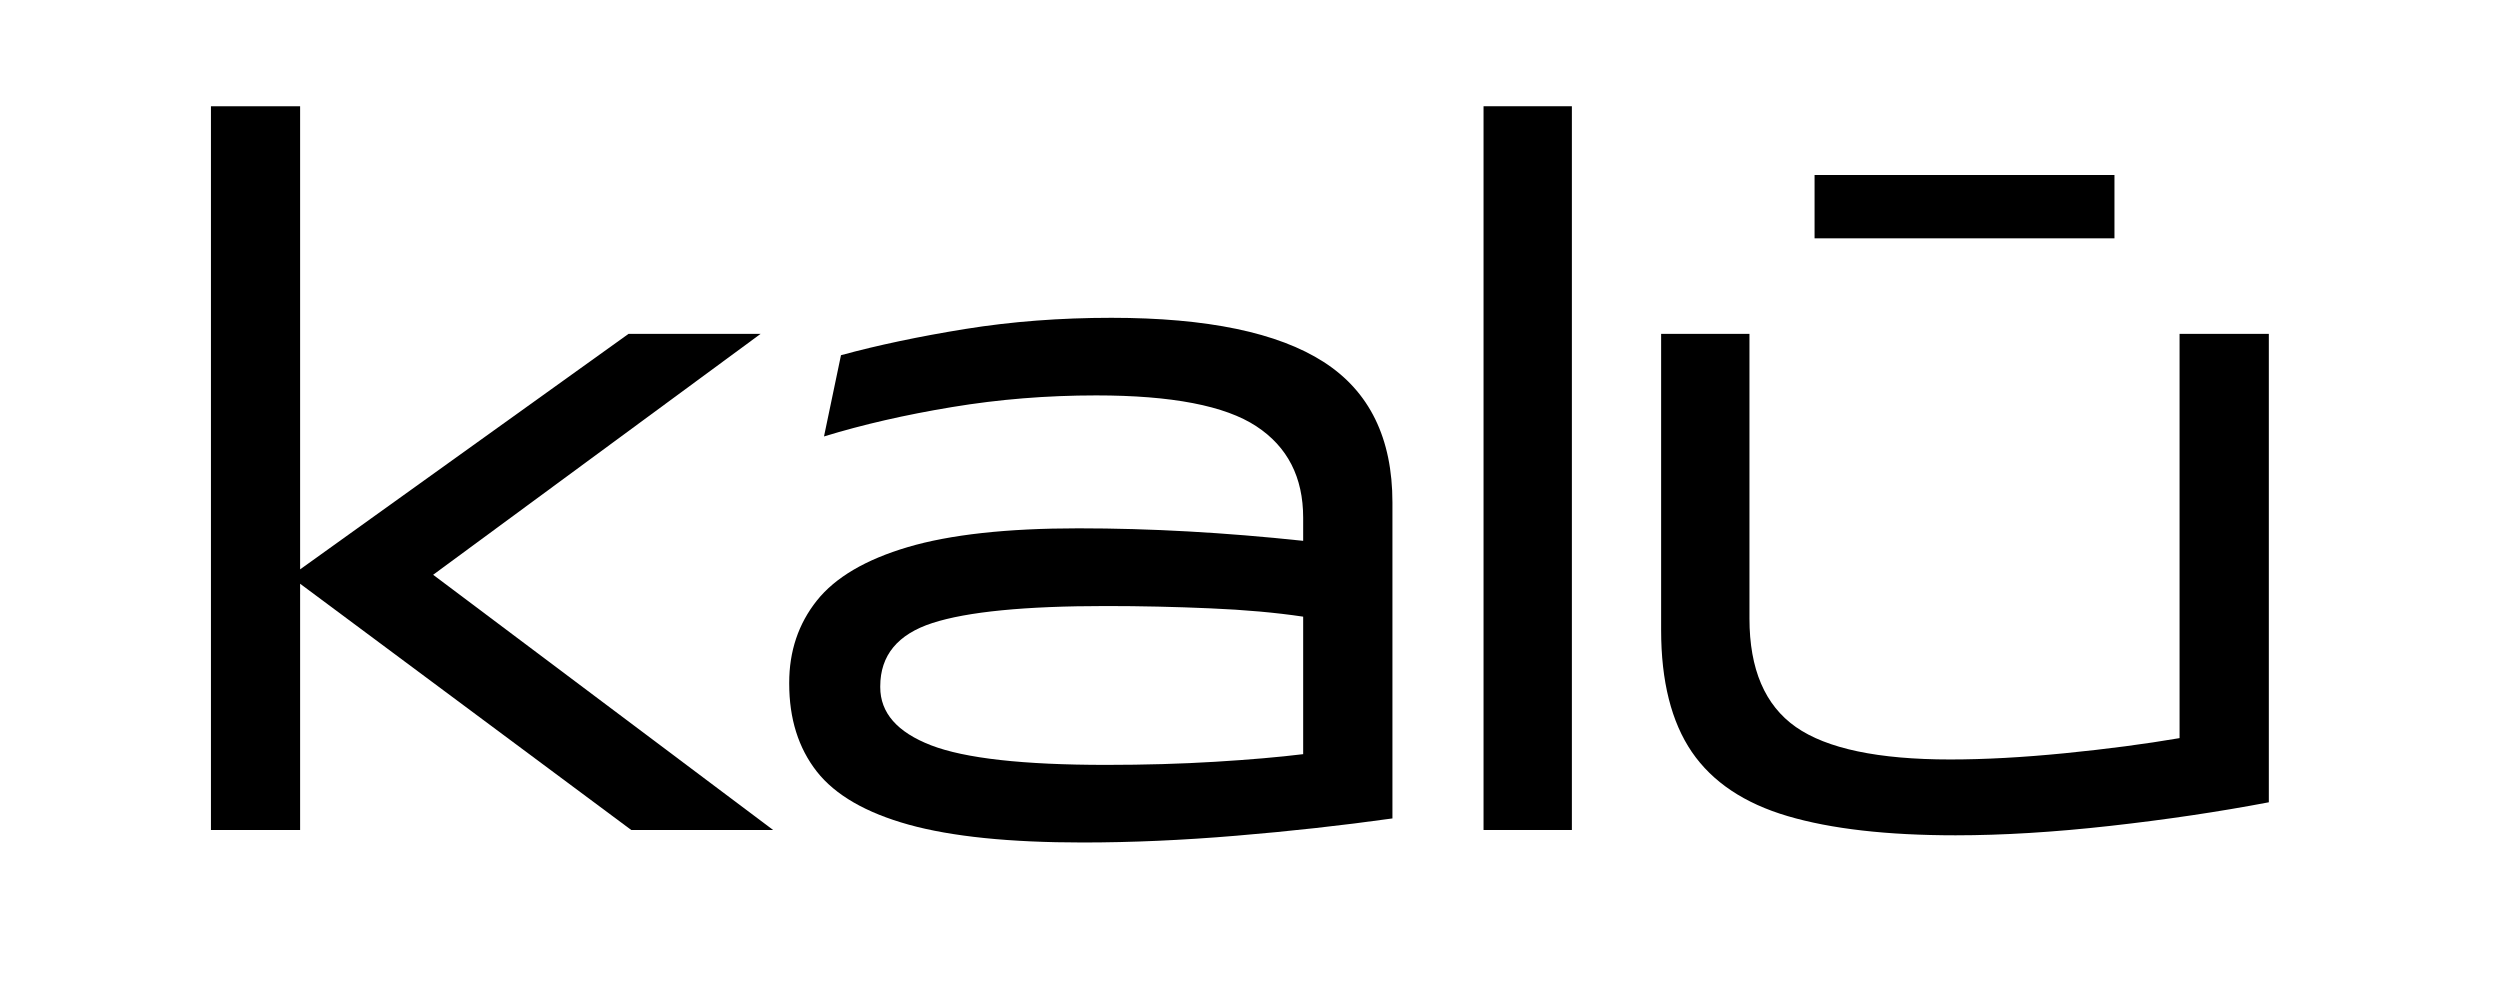
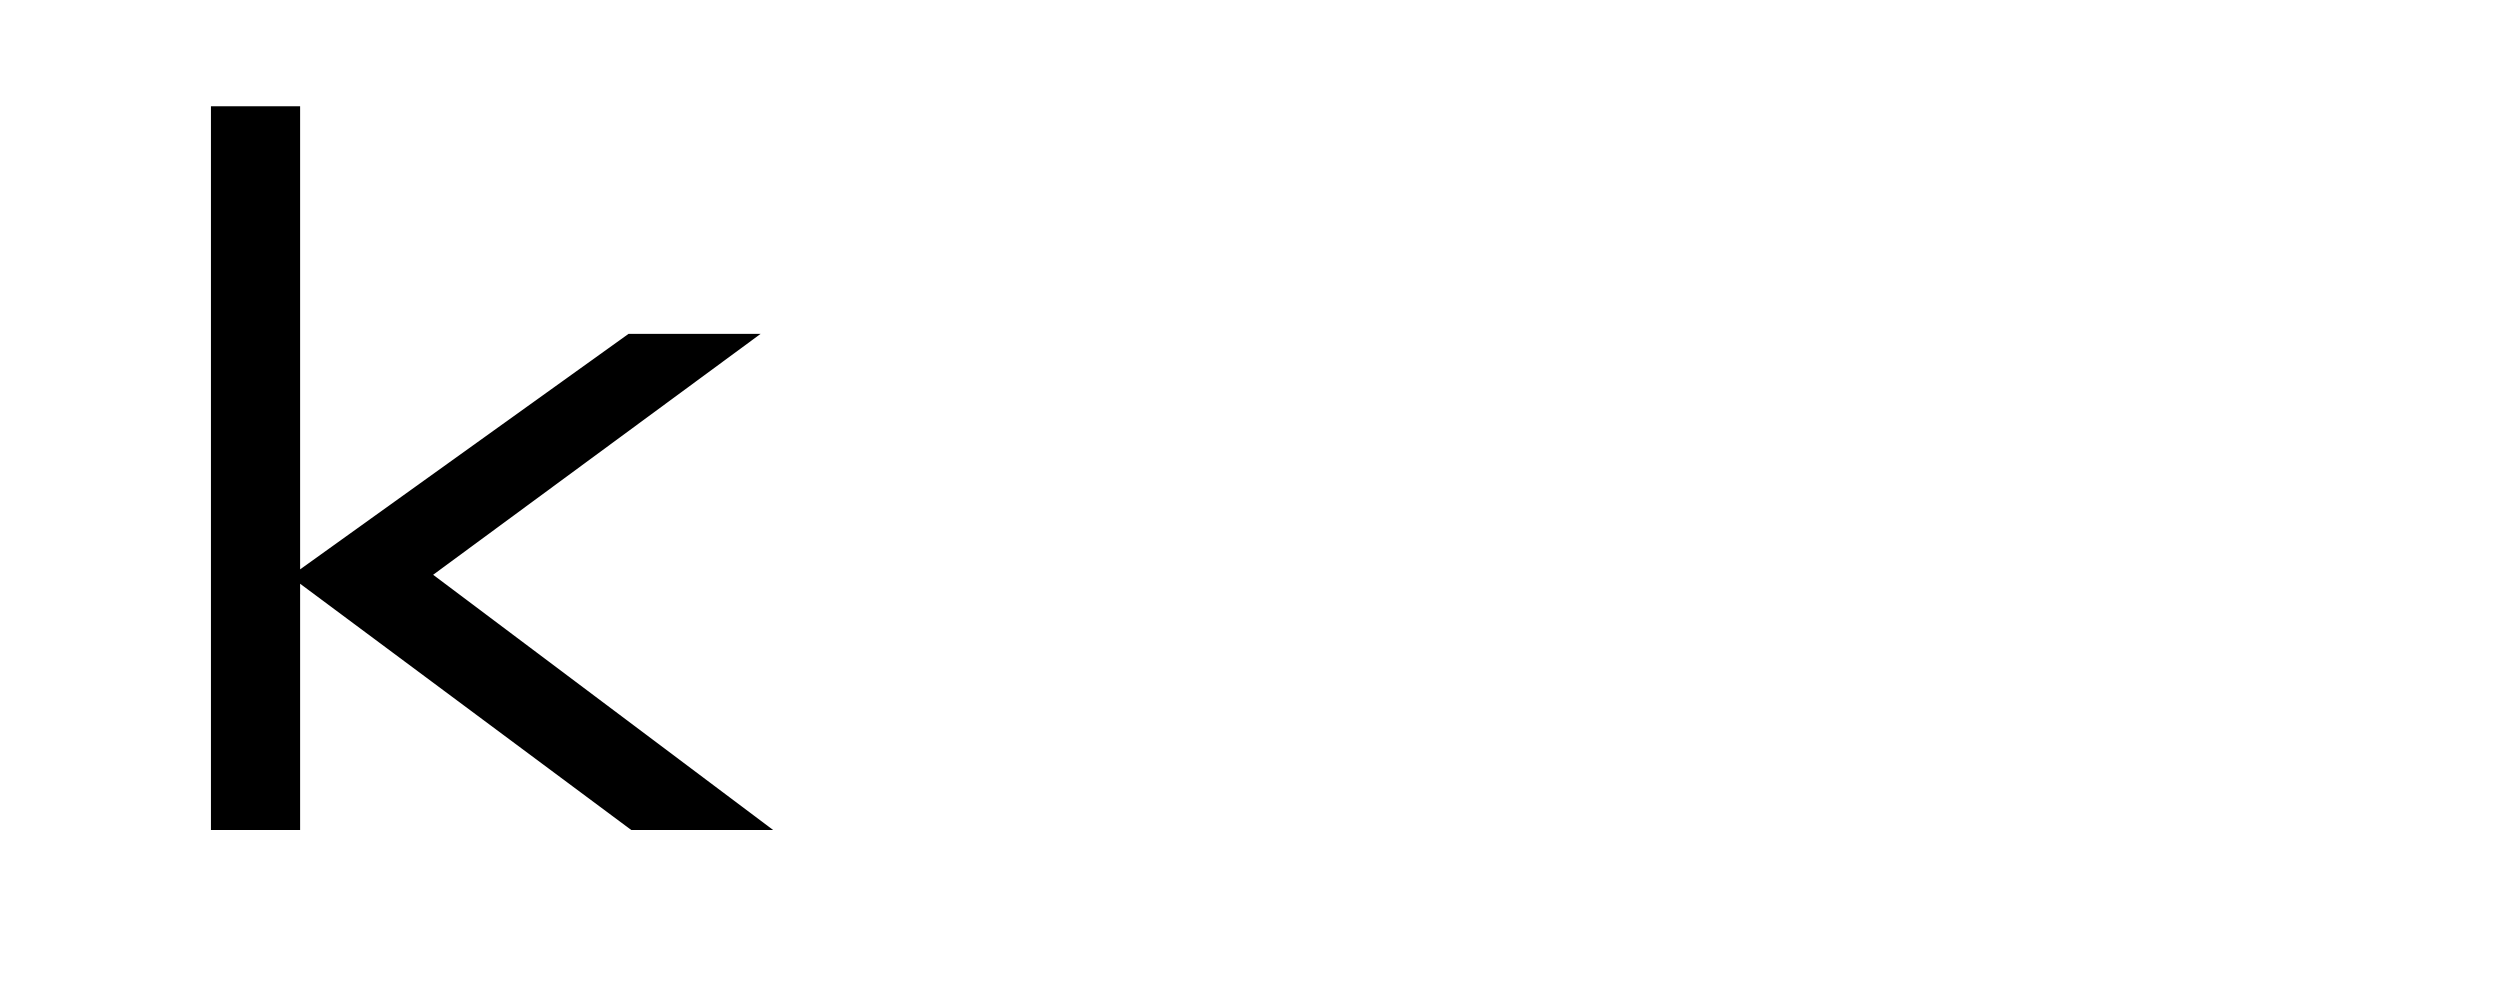
<svg xmlns="http://www.w3.org/2000/svg" version="1.2" preserveAspectRatio="xMidYMid meet" height="200" viewBox="0 0 375 150" zoomAndPan="magnify" width="500">
  <defs />
  <g id="6f86888a6d">
    <g style="fill:#000000;fill-opacity:1;">
      <g transform="translate(23.47, 124.499)">
        <path d="M 41.5 -38.281 L 92.5 0 L 71.219 0 L 21.547 -36.938 L 21.547 0 L 8.172 0 L 8.172 -108.562 L 21.547 -108.562 L 21.547 -39.094 L 70.812 -74.422 L 90.625 -74.422 Z M 41.5 -38.281" style="stroke:none" />
      </g>
    </g>
    <g style="fill:#000000;fill-opacity:1;">
      <g transform="translate(112.756, 124.499)">
-         <path d="M 53.953 -76.828 C 68.316 -76.828 78.93 -74.617 85.797 -70.203 C 92.672 -65.785 96.109 -58.758 96.109 -49.125 L 96.109 -1.734 C 88.523 -0.672 80.719 0.191 72.688 0.859 C 64.656 1.535 56.977 1.875 49.656 1.875 C 38.688 1.875 29.988 0.984 23.562 -0.797 C 17.133 -2.586 12.535 -5.242 9.766 -8.766 C 7.004 -12.297 5.625 -16.691 5.625 -21.953 L 5.625 -22.094 C 5.625 -26.82 7.004 -30.926 9.766 -34.406 C 12.535 -37.883 17.086 -40.562 23.422 -42.438 C 29.754 -44.312 38.281 -45.25 49 -45.25 C 54.438 -45.25 59.941 -45.094 65.516 -44.781 C 71.098 -44.469 76.832 -44 82.719 -43.375 L 82.719 -46.844 C 82.719 -52.914 80.375 -57.488 75.688 -60.562 C 71.008 -63.645 63.004 -65.188 51.672 -65.188 C 44.266 -65.188 37.055 -64.602 30.047 -63.438 C 23.047 -62.281 16.645 -60.812 10.844 -59.031 L 13.391 -71.219 C 18.922 -72.727 25.145 -74.039 32.062 -75.156 C 38.977 -76.27 46.273 -76.828 53.953 -76.828 Z M 19.281 -21.547 L 19.281 -21.422 C 19.281 -17.578 21.82 -14.672 26.906 -12.703 C 31.988 -10.742 40.734 -9.766 53.141 -9.766 C 58.941 -9.766 64.406 -9.922 69.531 -10.234 C 74.664 -10.547 79.062 -10.926 82.719 -11.375 L 82.719 -32 C 78.613 -32.613 73.953 -33.031 68.734 -33.25 C 63.516 -33.477 58.316 -33.594 53.141 -33.594 C 41.004 -33.594 32.328 -32.742 27.109 -31.047 C 21.891 -29.359 19.281 -26.191 19.281 -21.547 Z M 19.281 -21.547" style="stroke:none" />
-       </g>
+         </g>
    </g>
    <g style="fill:#000000;fill-opacity:1;">
      <g transform="translate(214.359, 124.499)">
-         <path d="M 21.422 0 L 8.172 0 L 8.172 -108.562 L 21.422 -108.562 Z M 21.422 0" style="stroke:none" />
-       </g>
+         </g>
    </g>
    <g style="fill:#000000;fill-opacity:1;">
      <g transform="translate(240.997, 124.499)">
-         <path d="M 76.172 -88.75 L 31.188 -88.75 L 31.188 -98.25 L 76.172 -98.25 Z M 52.344 0.797 C 42.07 0.797 33.68 -0.16 27.172 -2.078 C 20.66 -3.992 15.863 -7.203 12.781 -11.703 C 9.707 -16.211 8.172 -22.305 8.172 -29.984 L 8.172 -74.422 L 21.422 -74.422 L 21.422 -31.719 C 21.422 -24.133 23.738 -18.711 28.375 -15.453 C 33.02 -12.203 40.738 -10.578 51.531 -10.578 C 56.707 -10.578 62.441 -10.891 68.734 -11.516 C 75.023 -12.141 80.758 -12.895 85.938 -13.781 L 85.938 -74.422 L 99.328 -74.422 L 99.328 -4.156 C 91.828 -2.727 83.879 -1.547 75.484 -0.609 C 67.098 0.328 59.383 0.797 52.344 0.797 Z M 52.344 0.797" style="stroke:none" />
-       </g>
+         </g>
    </g>
  </g>
</svg>